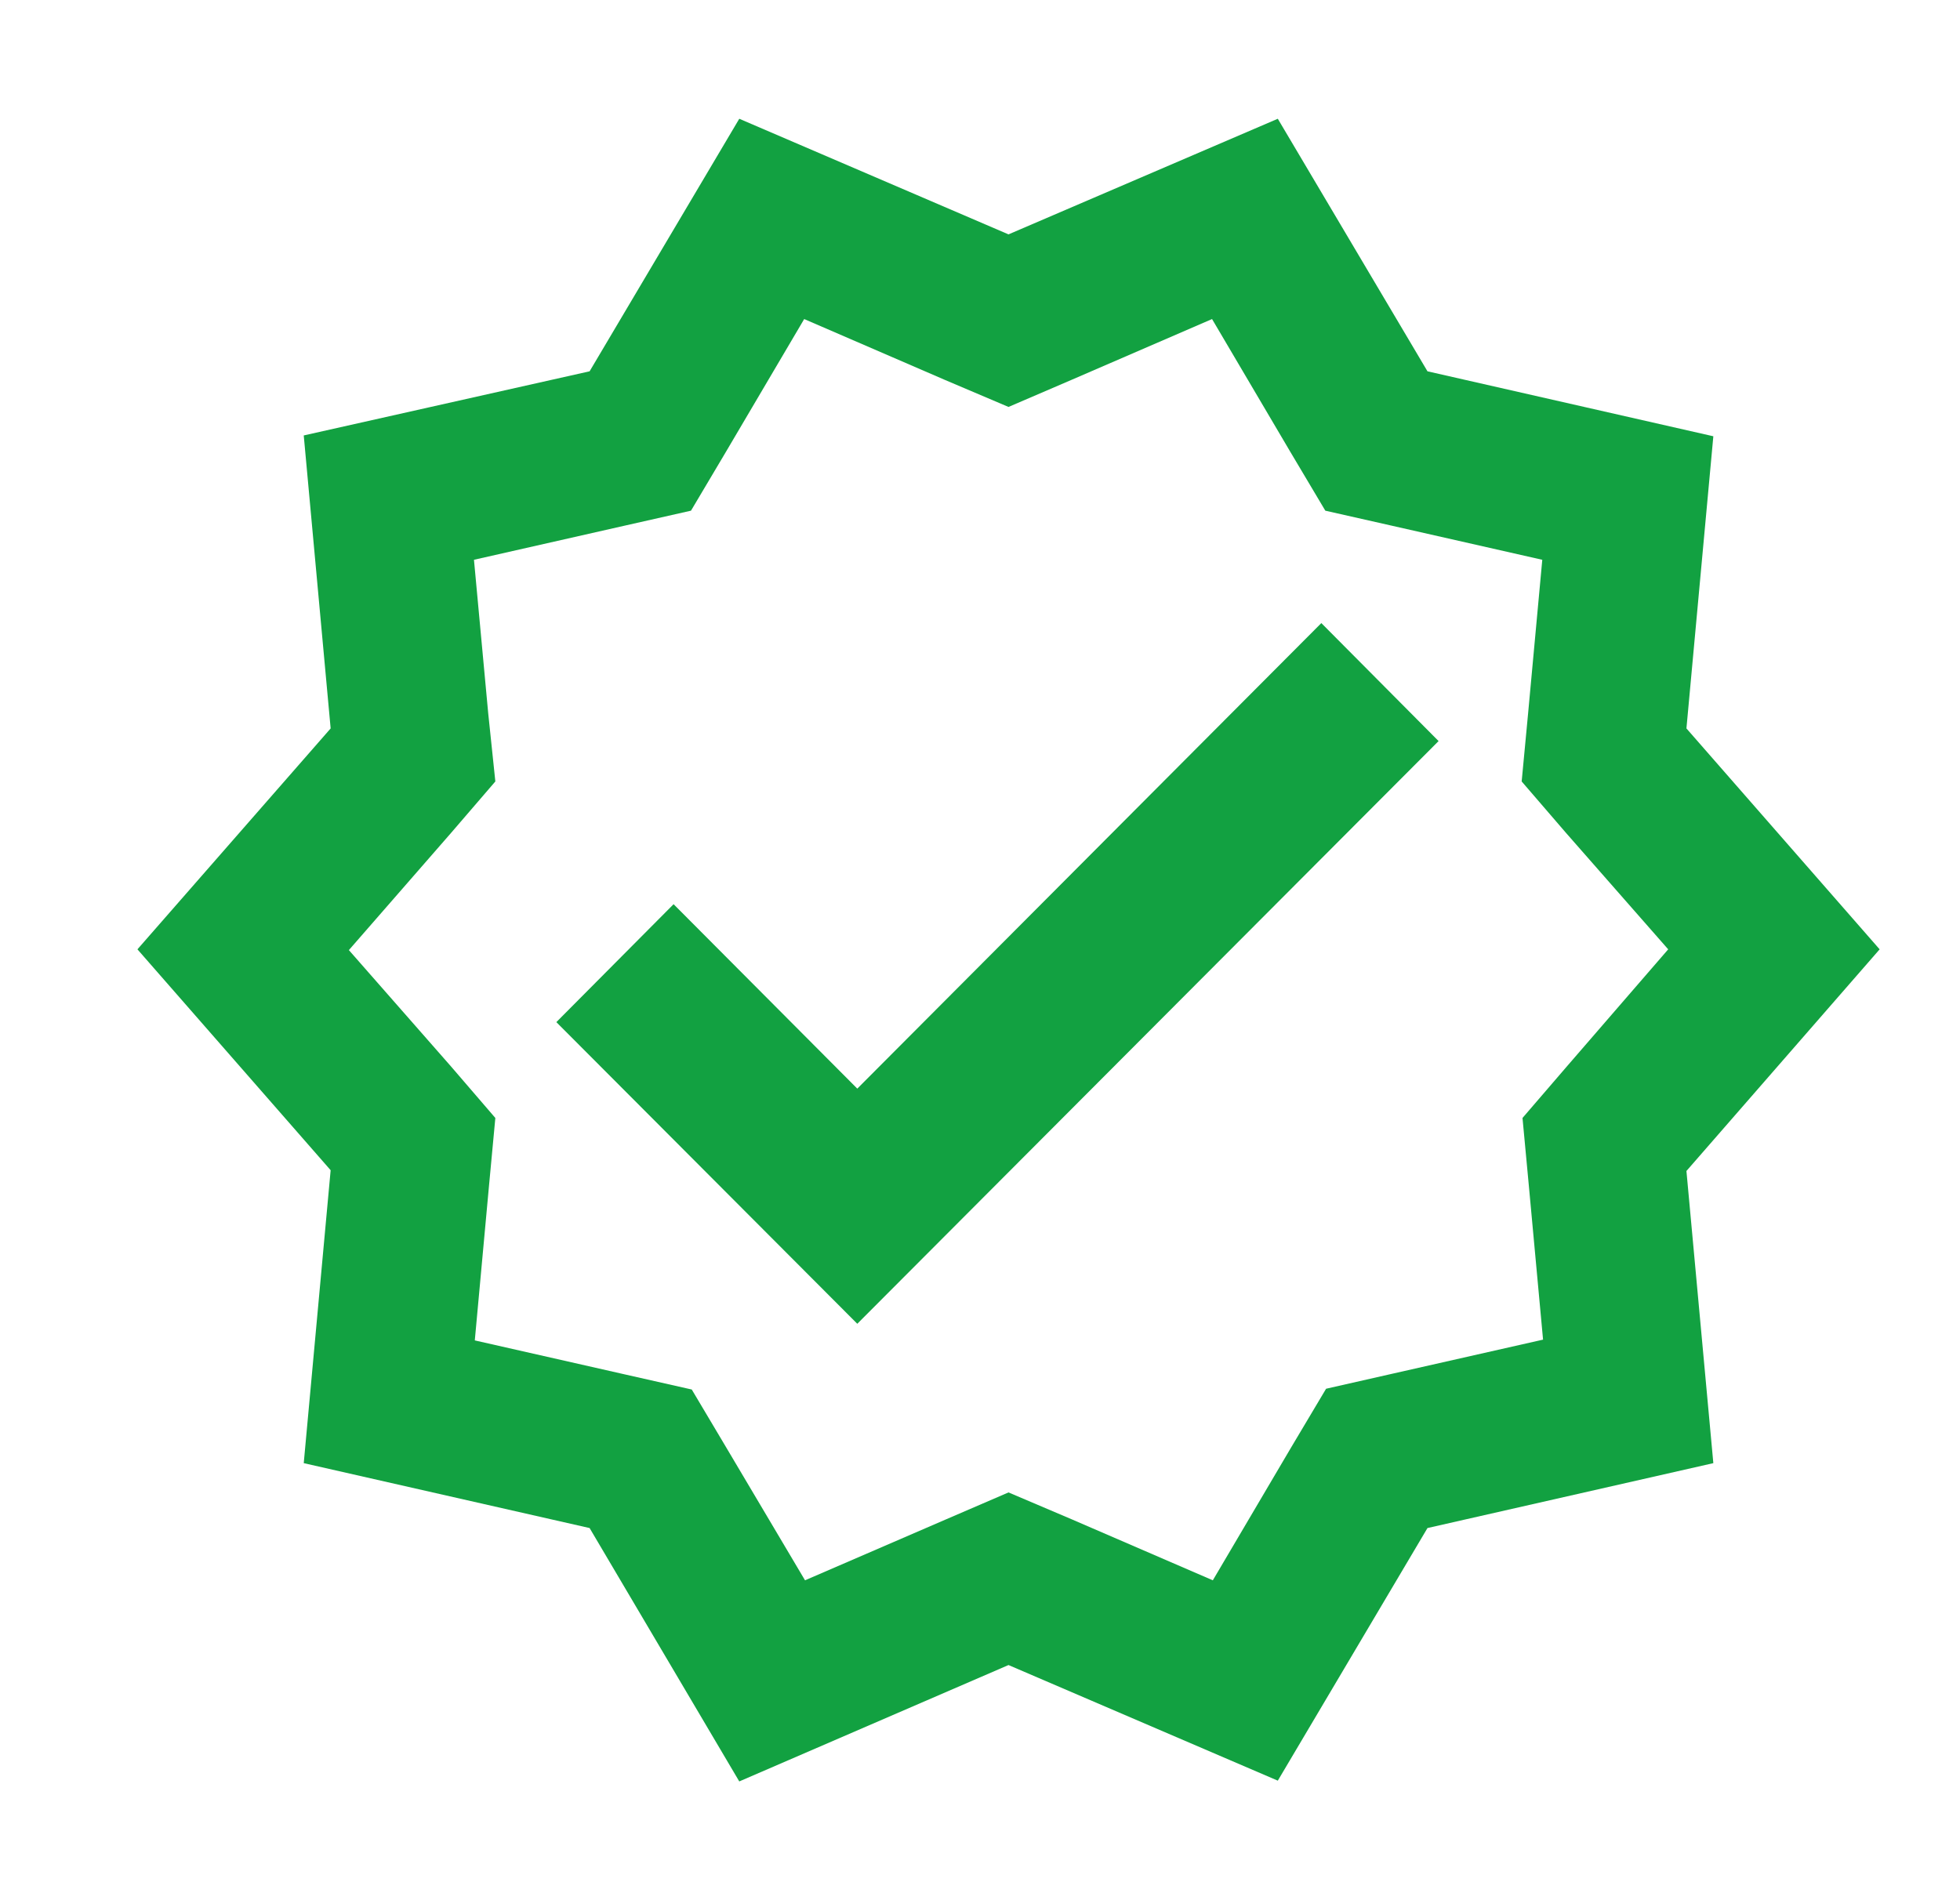
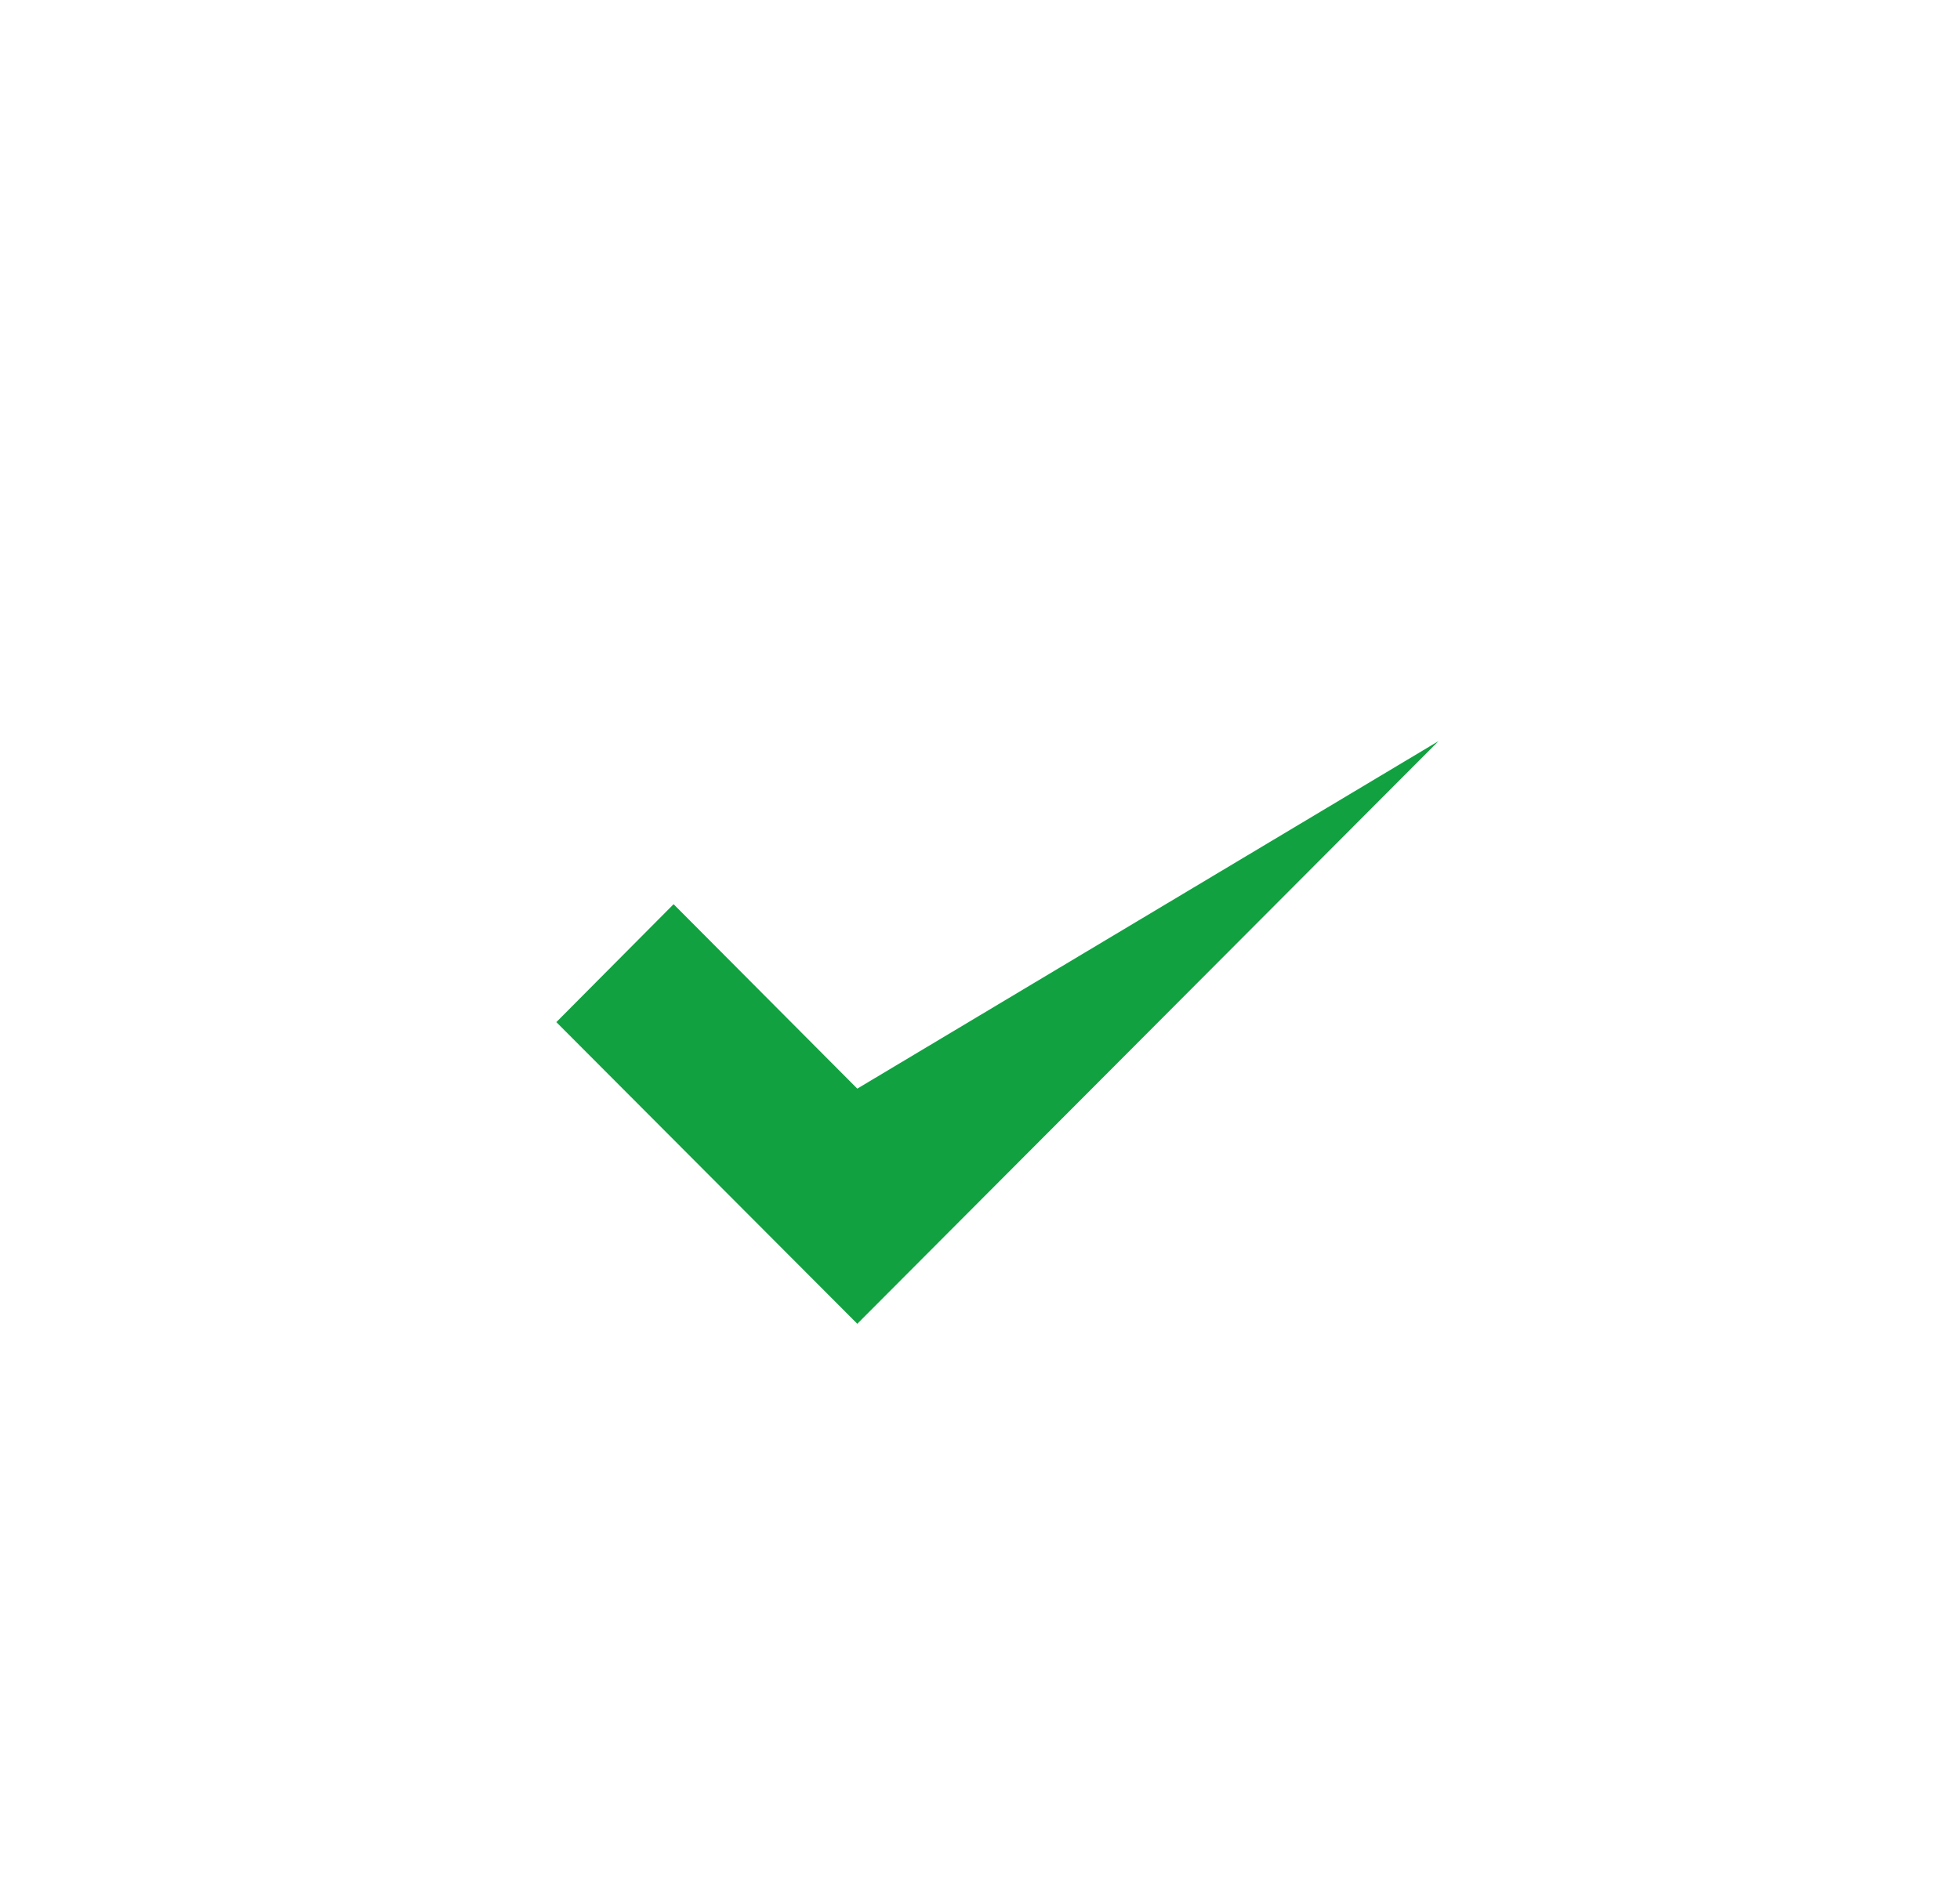
<svg xmlns="http://www.w3.org/2000/svg" width="33" height="32" viewBox="0 0 33 32" fill="none">
-   <path d="M31.647 15.987L28.394 12.267L28.847 7.347L24.034 6.253L21.514 2L16.98 3.947L12.447 2L9.927 6.253L5.114 7.333L5.567 12.267L2.314 15.987L5.567 19.707L5.114 24.64L9.927 25.733L12.447 30L16.98 28.04L21.514 29.987L24.034 25.733L28.847 24.64L28.394 19.72L31.647 15.987ZM26.38 17.96L25.634 18.827L25.74 19.96L25.98 22.56L23.447 23.133L22.327 23.387L21.74 24.373L20.42 26.613L18.047 25.587L16.98 25.133L15.927 25.587L13.554 26.613L12.234 24.387L11.647 23.4L10.527 23.147L7.994 22.573L8.234 19.96L8.34 18.827L7.594 17.96L5.874 16L7.594 14.027L8.34 13.16L8.22 12.013L7.98 9.427L10.514 8.853L11.634 8.6L12.22 7.613L13.54 5.373L15.914 6.4L16.98 6.853L18.034 6.4L20.407 5.373L21.727 7.613L22.314 8.6L23.434 8.853L25.967 9.427L25.727 12.027L25.62 13.16L26.367 14.027L28.087 15.987L26.38 17.96Z" fill="#12A141" />
-   <path d="M14.434 18.333L11.341 15.227L9.367 17.213L14.434 22.293L24.221 12.48L22.247 10.493L14.434 18.333Z" fill="#12A141" />
+   <path d="M14.434 18.333L11.341 15.227L9.367 17.213L14.434 22.293L24.221 12.48L14.434 18.333Z" fill="#12A141" />
</svg>